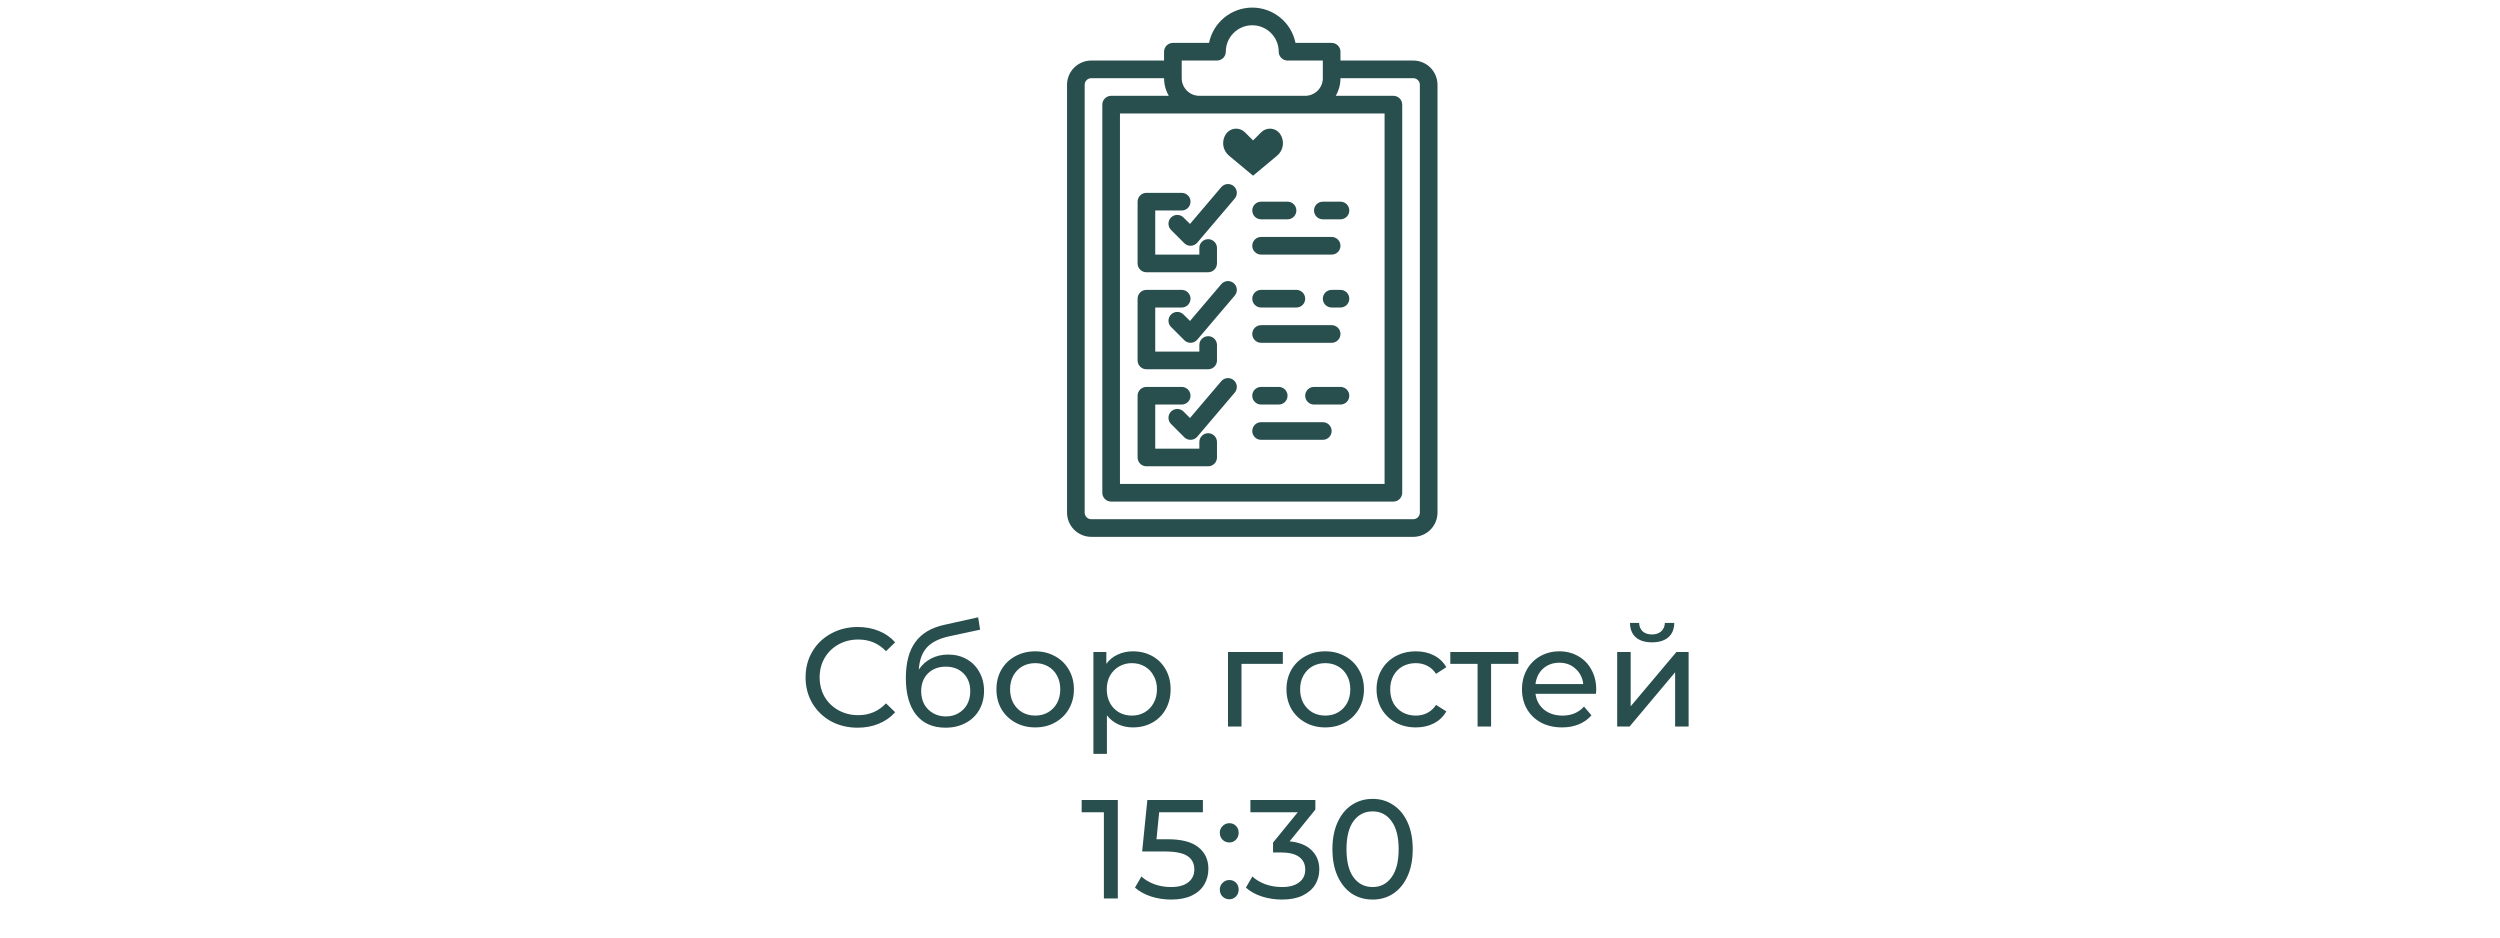
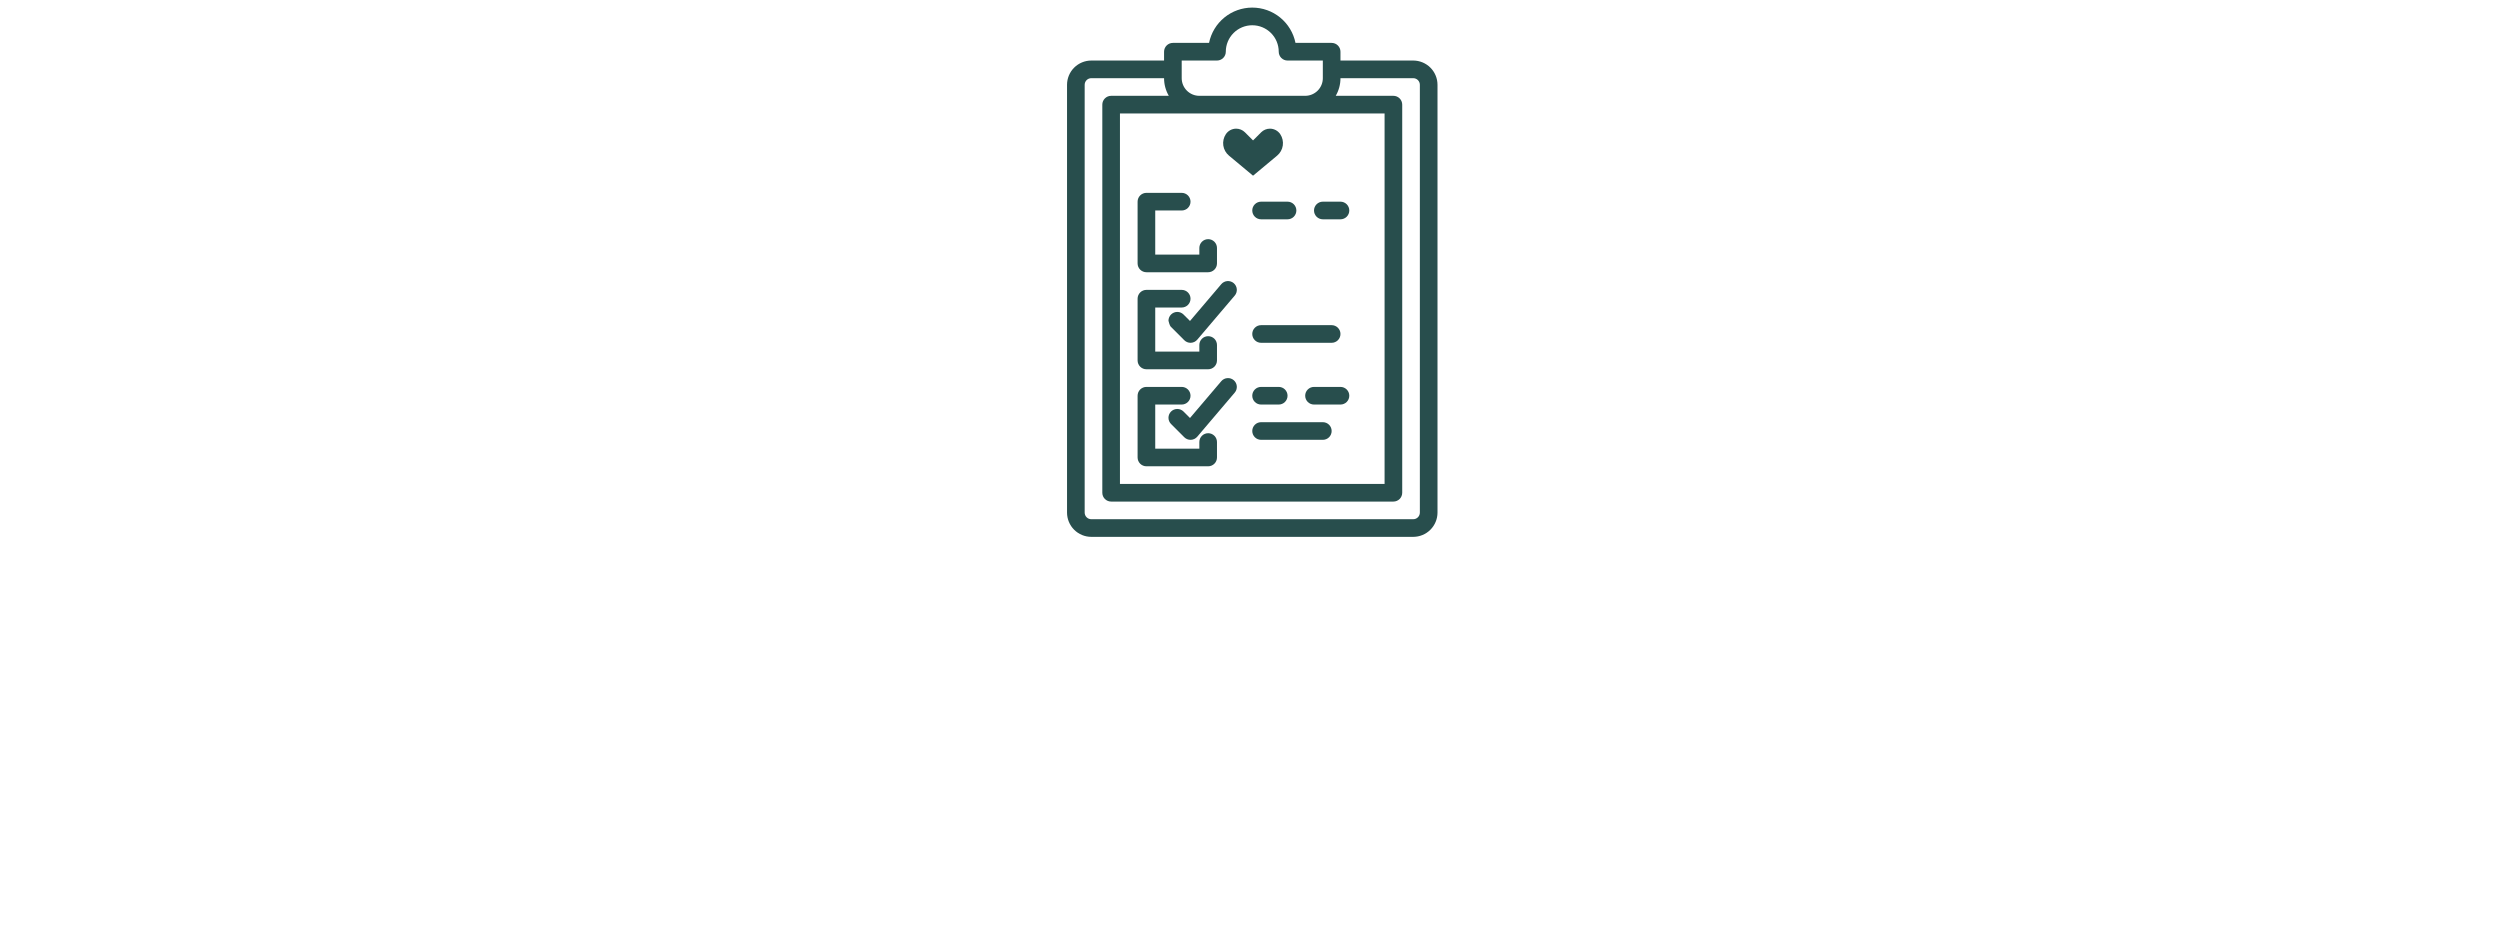
<svg xmlns="http://www.w3.org/2000/svg" width="320" height="120" viewBox="0 0 320 120" fill="none">
-   <path d="M109.773 93.144C108.513 93.144 107.373 92.868 106.353 92.316C105.345 91.752 104.553 90.984 103.977 90.012C103.401 89.028 103.113 87.924 103.113 86.7C103.113 85.476 103.401 84.378 103.977 83.406C104.553 82.422 105.351 81.654 106.371 81.102C107.391 80.538 108.531 80.256 109.791 80.256C110.775 80.256 111.675 80.424 112.491 80.76C113.307 81.084 114.003 81.57 114.579 82.218L113.409 83.352C112.461 82.356 111.279 81.858 109.863 81.858C108.927 81.858 108.081 82.068 107.325 82.488C106.569 82.908 105.975 83.49 105.543 84.234C105.123 84.966 104.913 85.788 104.913 86.7C104.913 87.612 105.123 88.44 105.543 89.184C105.975 89.916 106.569 90.492 107.325 90.912C108.081 91.332 108.927 91.542 109.863 91.542C111.267 91.542 112.449 91.038 113.409 90.03L114.579 91.164C114.003 91.812 113.301 92.304 112.473 92.64C111.657 92.976 110.757 93.144 109.773 93.144ZM121.367 83.784C122.255 83.784 123.047 83.982 123.743 84.378C124.439 84.774 124.979 85.326 125.363 86.034C125.759 86.73 125.957 87.528 125.957 88.428C125.957 89.352 125.747 90.174 125.327 90.894C124.919 91.602 124.337 92.154 123.581 92.55C122.837 92.946 121.985 93.144 121.025 93.144C119.405 93.144 118.151 92.592 117.263 91.488C116.387 90.372 115.949 88.806 115.949 86.79C115.949 84.834 116.351 83.304 117.155 82.2C117.959 81.084 119.189 80.346 120.845 79.986L125.201 79.014L125.453 80.598L121.439 81.462C120.191 81.738 119.261 82.206 118.649 82.866C118.037 83.526 117.689 84.474 117.605 85.71C118.013 85.098 118.541 84.624 119.189 84.288C119.837 83.952 120.563 83.784 121.367 83.784ZM121.061 91.704C121.673 91.704 122.213 91.566 122.681 91.29C123.161 91.014 123.533 90.636 123.797 90.156C124.061 89.664 124.193 89.106 124.193 88.482C124.193 87.534 123.905 86.772 123.329 86.196C122.753 85.62 121.997 85.332 121.061 85.332C120.125 85.332 119.363 85.62 118.775 86.196C118.199 86.772 117.911 87.534 117.911 88.482C117.911 89.106 118.043 89.664 118.307 90.156C118.583 90.636 118.961 91.014 119.441 91.29C119.921 91.566 120.461 91.704 121.061 91.704ZM132.511 93.108C131.563 93.108 130.711 92.898 129.955 92.478C129.199 92.058 128.605 91.482 128.173 90.75C127.753 90.006 127.543 89.166 127.543 88.23C127.543 87.294 127.753 86.46 128.173 85.728C128.605 84.984 129.199 84.408 129.955 84C130.711 83.58 131.563 83.37 132.511 83.37C133.459 83.37 134.305 83.58 135.049 84C135.805 84.408 136.393 84.984 136.813 85.728C137.245 86.46 137.461 87.294 137.461 88.23C137.461 89.166 137.245 90.006 136.813 90.75C136.393 91.482 135.805 92.058 135.049 92.478C134.305 92.898 133.459 93.108 132.511 93.108ZM132.511 91.596C133.123 91.596 133.669 91.458 134.149 91.182C134.641 90.894 135.025 90.498 135.301 89.994C135.577 89.478 135.715 88.89 135.715 88.23C135.715 87.57 135.577 86.988 135.301 86.484C135.025 85.968 134.641 85.572 134.149 85.296C133.669 85.02 133.123 84.882 132.511 84.882C131.899 84.882 131.347 85.02 130.855 85.296C130.375 85.572 129.991 85.968 129.703 86.484C129.427 86.988 129.289 87.57 129.289 88.23C129.289 88.89 129.427 89.478 129.703 89.994C129.991 90.498 130.375 90.894 130.855 91.182C131.347 91.458 131.899 91.596 132.511 91.596ZM145.014 83.37C145.938 83.37 146.766 83.574 147.498 83.982C148.23 84.39 148.8 84.96 149.208 85.692C149.628 86.424 149.838 87.27 149.838 88.23C149.838 89.19 149.628 90.042 149.208 90.786C148.8 91.518 148.23 92.088 147.498 92.496C146.766 92.904 145.938 93.108 145.014 93.108C144.33 93.108 143.7 92.976 143.124 92.712C142.56 92.448 142.08 92.064 141.684 91.56V96.492H139.956V83.46H141.612V84.972C141.996 84.444 142.482 84.048 143.07 83.784C143.658 83.508 144.306 83.37 145.014 83.37ZM144.87 91.596C145.482 91.596 146.028 91.458 146.508 91.182C147 90.894 147.384 90.498 147.66 89.994C147.948 89.478 148.092 88.89 148.092 88.23C148.092 87.57 147.948 86.988 147.66 86.484C147.384 85.968 147 85.572 146.508 85.296C146.028 85.02 145.482 84.882 144.87 84.882C144.27 84.882 143.724 85.026 143.232 85.314C142.752 85.59 142.368 85.98 142.08 86.484C141.804 86.988 141.666 87.57 141.666 88.23C141.666 88.89 141.804 89.478 142.08 89.994C142.356 90.498 142.74 90.894 143.232 91.182C143.724 91.458 144.27 91.596 144.87 91.596ZM164.203 84.972H158.911V93H157.183V83.46H164.203V84.972ZM169.636 93.108C168.688 93.108 167.836 92.898 167.08 92.478C166.324 92.058 165.73 91.482 165.298 90.75C164.878 90.006 164.668 89.166 164.668 88.23C164.668 87.294 164.878 86.46 165.298 85.728C165.73 84.984 166.324 84.408 167.08 84C167.836 83.58 168.688 83.37 169.636 83.37C170.584 83.37 171.43 83.58 172.174 84C172.93 84.408 173.518 84.984 173.938 85.728C174.37 86.46 174.586 87.294 174.586 88.23C174.586 89.166 174.37 90.006 173.938 90.75C173.518 91.482 172.93 92.058 172.174 92.478C171.43 92.898 170.584 93.108 169.636 93.108ZM169.636 91.596C170.248 91.596 170.794 91.458 171.274 91.182C171.766 90.894 172.15 90.498 172.426 89.994C172.702 89.478 172.84 88.89 172.84 88.23C172.84 87.57 172.702 86.988 172.426 86.484C172.15 85.968 171.766 85.572 171.274 85.296C170.794 85.02 170.248 84.882 169.636 84.882C169.024 84.882 168.472 85.02 167.98 85.296C167.5 85.572 167.116 85.968 166.828 86.484C166.552 86.988 166.414 87.57 166.414 88.23C166.414 88.89 166.552 89.478 166.828 89.994C167.116 90.498 167.5 90.894 167.98 91.182C168.472 91.458 169.024 91.596 169.636 91.596ZM181.239 93.108C180.267 93.108 179.397 92.898 178.629 92.478C177.873 92.058 177.279 91.482 176.847 90.75C176.415 90.006 176.199 89.166 176.199 88.23C176.199 87.294 176.415 86.46 176.847 85.728C177.279 84.984 177.873 84.408 178.629 84C179.397 83.58 180.267 83.37 181.239 83.37C182.103 83.37 182.871 83.544 183.543 83.892C184.227 84.24 184.755 84.744 185.127 85.404L183.813 86.25C183.513 85.794 183.141 85.452 182.697 85.224C182.253 84.996 181.761 84.882 181.221 84.882C180.597 84.882 180.033 85.02 179.529 85.296C179.037 85.572 178.647 85.968 178.359 86.484C178.083 86.988 177.945 87.57 177.945 88.23C177.945 88.902 178.083 89.496 178.359 90.012C178.647 90.516 179.037 90.906 179.529 91.182C180.033 91.458 180.597 91.596 181.221 91.596C181.761 91.596 182.253 91.482 182.697 91.254C183.141 91.026 183.513 90.684 183.813 90.228L185.127 91.056C184.755 91.716 184.227 92.226 183.543 92.586C182.871 92.934 182.103 93.108 181.239 93.108ZM194.351 84.972H190.859V93H189.131V84.972H185.639V83.46H194.351V84.972ZM204.318 88.284C204.318 88.416 204.306 88.59 204.282 88.806H196.542C196.65 89.646 197.016 90.324 197.64 90.84C198.276 91.344 199.062 91.596 199.998 91.596C201.138 91.596 202.056 91.212 202.752 90.444L203.706 91.56C203.274 92.064 202.734 92.448 202.086 92.712C201.45 92.976 200.736 93.108 199.944 93.108C198.936 93.108 198.042 92.904 197.262 92.496C196.482 92.076 195.876 91.494 195.444 90.75C195.024 90.006 194.814 89.166 194.814 88.23C194.814 87.306 195.018 86.472 195.426 85.728C195.846 84.984 196.416 84.408 197.136 84C197.868 83.58 198.69 83.37 199.602 83.37C200.514 83.37 201.324 83.58 202.032 84C202.752 84.408 203.31 84.984 203.706 85.728C204.114 86.472 204.318 87.324 204.318 88.284ZM199.602 84.828C198.774 84.828 198.078 85.08 197.514 85.584C196.962 86.088 196.638 86.748 196.542 87.564H202.662C202.566 86.76 202.236 86.106 201.672 85.602C201.12 85.086 200.43 84.828 199.602 84.828ZM206.999 83.46H208.727V90.408L214.577 83.46H216.143V93H214.415V86.052L208.583 93H206.999V83.46ZM211.463 82.218C210.575 82.218 209.885 82.008 209.393 81.588C208.901 81.156 208.649 80.538 208.637 79.734H209.807C209.819 80.178 209.969 80.538 210.257 80.814C210.557 81.078 210.953 81.21 211.445 81.21C211.937 81.21 212.333 81.078 212.633 80.814C212.933 80.538 213.089 80.178 213.101 79.734H214.307C214.295 80.538 214.037 81.156 213.533 81.588C213.029 82.008 212.339 82.218 211.463 82.218ZM143.079 102.4V115H141.297V103.966H138.453V102.4H143.079ZM149.435 107.422C151.235 107.422 152.555 107.764 153.395 108.448C154.247 109.12 154.673 110.044 154.673 111.22C154.673 111.964 154.493 112.636 154.133 113.236C153.785 113.824 153.251 114.292 152.531 114.64C151.823 114.976 150.947 115.144 149.903 115.144C149.015 115.144 148.157 115.012 147.329 114.748C146.501 114.472 145.817 114.094 145.277 113.614L146.105 112.192C146.537 112.6 147.089 112.93 147.761 113.182C148.433 113.422 149.141 113.542 149.885 113.542C150.833 113.542 151.565 113.344 152.081 112.948C152.609 112.54 152.873 111.988 152.873 111.292C152.873 110.536 152.585 109.966 152.009 109.582C151.433 109.186 150.449 108.988 149.057 108.988H146.195L146.861 102.4H153.971V103.966H148.373L148.031 107.422H149.435ZM157.359 107.836C157.023 107.836 156.735 107.722 156.495 107.494C156.255 107.254 156.135 106.954 156.135 106.594C156.135 106.246 156.255 105.958 156.495 105.73C156.735 105.49 157.023 105.37 157.359 105.37C157.695 105.37 157.977 105.484 158.205 105.712C158.433 105.94 158.547 106.234 158.547 106.594C158.547 106.954 158.427 107.254 158.187 107.494C157.959 107.722 157.683 107.836 157.359 107.836ZM157.359 115.108C157.023 115.108 156.735 114.994 156.495 114.766C156.255 114.526 156.135 114.226 156.135 113.866C156.135 113.518 156.255 113.23 156.495 113.002C156.735 112.762 157.023 112.642 157.359 112.642C157.695 112.642 157.977 112.756 158.205 112.984C158.433 113.212 158.547 113.506 158.547 113.866C158.547 114.226 158.427 114.526 158.187 114.766C157.959 114.994 157.683 115.108 157.359 115.108ZM165.073 107.692C166.309 107.812 167.251 108.196 167.899 108.844C168.547 109.48 168.871 110.296 168.871 111.292C168.871 112.012 168.691 112.666 168.331 113.254C167.971 113.83 167.431 114.292 166.711 114.64C166.003 114.976 165.133 115.144 164.101 115.144C163.201 115.144 162.337 115.012 161.509 114.748C160.681 114.472 160.003 114.094 159.475 113.614L160.303 112.192C160.735 112.6 161.287 112.93 161.959 113.182C162.631 113.422 163.345 113.542 164.101 113.542C165.037 113.542 165.763 113.344 166.279 112.948C166.807 112.552 167.071 112.006 167.071 111.31C167.071 110.614 166.813 110.074 166.297 109.69C165.781 109.306 165.001 109.114 163.957 109.114H162.949V107.854L166.117 103.966H160.051V102.4H168.367V103.624L165.073 107.692ZM175.698 115.144C174.702 115.144 173.814 114.892 173.034 114.388C172.266 113.872 171.66 113.128 171.216 112.156C170.772 111.184 170.55 110.032 170.55 108.7C170.55 107.368 170.772 106.216 171.216 105.244C171.66 104.272 172.266 103.534 173.034 103.03C173.814 102.514 174.702 102.256 175.698 102.256C176.682 102.256 177.558 102.514 178.326 103.03C179.106 103.534 179.718 104.272 180.162 105.244C180.606 106.216 180.828 107.368 180.828 108.7C180.828 110.032 180.606 111.184 180.162 112.156C179.718 113.128 179.106 113.872 178.326 114.388C177.558 114.892 176.682 115.144 175.698 115.144ZM175.698 113.542C176.706 113.542 177.51 113.128 178.11 112.3C178.722 111.472 179.028 110.272 179.028 108.7C179.028 107.128 178.722 105.928 178.11 105.1C177.51 104.272 176.706 103.858 175.698 103.858C174.678 103.858 173.862 104.272 173.25 105.1C172.65 105.928 172.35 107.128 172.35 108.7C172.35 110.272 172.65 111.472 173.25 112.3C173.862 113.128 174.678 113.542 175.698 113.542Z" fill="#284E4D" />
  <path d="M157.308 19.92L160.39 22.489L163.473 19.92C163.866 19.593 164.125 19.131 164.198 18.624C164.272 18.117 164.155 17.601 163.871 17.175C163.726 16.958 163.53 16.78 163.3 16.657C163.07 16.534 162.813 16.469 162.552 16.469C162.344 16.469 162.137 16.51 161.945 16.59C161.753 16.669 161.578 16.786 161.431 16.933L160.39 17.974L159.349 16.933C159.202 16.786 159.027 16.669 158.835 16.59C158.643 16.51 158.437 16.469 158.228 16.469C157.968 16.469 157.711 16.534 157.48 16.657C157.25 16.78 157.054 16.958 156.909 17.175C156.625 17.601 156.509 18.117 156.582 18.624C156.656 19.131 156.914 19.593 157.308 19.92V19.92Z" fill="#284E4D" />
  <path d="M170.451 5.491H165.822C165.563 4.215 164.87 3.069 163.862 2.245C162.854 1.422 161.592 0.972 160.29 0.972C158.988 0.972 157.726 1.422 156.718 2.245C155.71 3.069 155.018 4.215 154.758 5.491H150.129C149.829 5.491 149.542 5.61 149.33 5.822C149.118 6.033 149 6.32 149 6.62V7.749H139.685C138.862 7.75 138.073 8.077 137.49 8.659C136.908 9.241 136.581 10.031 136.58 10.854V65.613C136.581 66.436 136.908 67.225 137.49 67.807C138.073 68.389 138.862 68.716 139.685 68.718H180.895C181.718 68.716 182.508 68.389 183.09 67.807C183.672 67.225 183.999 66.436 184 65.613V10.854C183.999 10.031 183.672 9.241 183.09 8.659C182.508 8.077 181.718 7.75 180.895 7.749H171.58V6.62C171.58 6.32 171.462 6.033 171.25 5.822C171.038 5.61 170.751 5.491 170.451 5.491ZM177.226 14.523V61.943H143.354V14.523H177.226ZM151.258 7.749H155.774C156.073 7.749 156.36 7.63 156.572 7.418C156.784 7.206 156.903 6.919 156.903 6.62C156.903 5.722 157.26 4.86 157.895 4.225C158.53 3.59 159.392 3.233 160.29 3.233C161.188 3.233 162.05 3.59 162.685 4.225C163.32 4.86 163.677 5.722 163.677 6.62C163.677 6.919 163.796 7.206 164.008 7.418C164.22 7.63 164.507 7.749 164.806 7.749H169.322V10.007C169.322 10.606 169.084 11.18 168.66 11.603C168.237 12.026 167.663 12.264 167.064 12.265H153.516C152.917 12.264 152.343 12.026 151.92 11.603C151.496 11.18 151.258 10.606 151.258 10.007V7.749ZM180.895 10.007C181.12 10.007 181.335 10.097 181.494 10.255C181.652 10.414 181.742 10.629 181.742 10.854V65.613C181.742 65.837 181.652 66.052 181.494 66.211C181.335 66.37 181.12 66.459 180.895 66.459H139.685C139.46 66.459 139.245 66.37 139.086 66.211C138.928 66.052 138.838 65.837 138.838 65.613V10.854C138.838 10.629 138.928 10.414 139.086 10.255C139.245 10.097 139.46 10.007 139.685 10.007H149C148.999 10.8 149.209 11.579 149.607 12.265H142.225C141.926 12.265 141.639 12.384 141.427 12.596C141.215 12.807 141.096 13.095 141.096 13.394V63.072C141.096 63.372 141.215 63.659 141.427 63.871C141.639 64.082 141.926 64.201 142.225 64.201H178.355C178.654 64.201 178.941 64.082 179.153 63.871C179.365 63.659 179.484 63.372 179.484 63.072V13.394C179.484 13.095 179.365 12.807 179.153 12.596C178.941 12.384 178.654 12.265 178.355 12.265H170.974C171.372 11.579 171.581 10.8 171.58 10.007H180.895Z" fill="#284E4D" />
  <path d="M146.741 34.846H154.645C154.944 34.846 155.231 34.727 155.443 34.515C155.655 34.304 155.774 34.017 155.774 33.717V31.741C155.774 31.442 155.655 31.155 155.443 30.943C155.231 30.731 154.944 30.612 154.645 30.612C154.345 30.612 154.058 30.731 153.846 30.943C153.635 31.155 153.516 31.442 153.516 31.741V32.588H147.87V26.943H151.258C151.557 26.943 151.844 26.824 152.056 26.612C152.268 26.4 152.387 26.113 152.387 25.814C152.387 25.514 152.268 25.227 152.056 25.015C151.844 24.804 151.557 24.685 151.258 24.685H146.741C146.442 24.685 146.155 24.804 145.943 25.015C145.731 25.227 145.612 25.514 145.612 25.814V33.717C145.612 34.017 145.731 34.304 145.943 34.515C146.155 34.727 146.442 34.846 146.741 34.846Z" fill="#284E4D" />
-   <path d="M151.491 27.838C151.28 27.626 150.992 27.507 150.693 27.507C150.394 27.507 150.106 27.626 149.895 27.838C149.683 28.05 149.564 28.337 149.564 28.636C149.564 28.936 149.683 29.223 149.895 29.435L151.588 31.128C151.693 31.233 151.818 31.316 151.955 31.373C152.092 31.43 152.238 31.459 152.387 31.459C152.402 31.459 152.417 31.459 152.432 31.458C152.588 31.452 152.741 31.413 152.881 31.345C153.021 31.276 153.146 31.18 153.247 31.061L158.045 25.416C158.239 25.188 158.335 24.892 158.31 24.593C158.286 24.294 158.144 24.018 157.916 23.824C157.688 23.63 157.392 23.535 157.093 23.559C156.795 23.583 156.518 23.725 156.324 23.953L152.319 28.666L151.491 27.838Z" fill="#284E4D" />
  <path d="M146.741 47.266H154.645C154.944 47.266 155.231 47.147 155.443 46.935C155.655 46.723 155.774 46.436 155.774 46.136V44.161C155.774 43.861 155.655 43.574 155.443 43.362C155.231 43.151 154.944 43.032 154.645 43.032C154.345 43.032 154.058 43.151 153.846 43.362C153.635 43.574 153.516 43.861 153.516 44.161V45.008H147.87V39.362H151.258C151.557 39.362 151.844 39.243 152.056 39.032C152.268 38.82 152.387 38.533 152.387 38.233C152.387 37.934 152.268 37.647 152.056 37.435C151.844 37.223 151.557 37.104 151.258 37.104H146.741C146.442 37.104 146.155 37.223 145.943 37.435C145.731 37.647 145.612 37.934 145.612 38.233V46.136C145.612 46.436 145.731 46.723 145.943 46.935C146.155 47.147 146.442 47.266 146.741 47.266Z" fill="#284E4D" />
-   <path d="M157.916 36.243C157.803 36.147 157.673 36.074 157.531 36.029C157.39 35.983 157.242 35.966 157.094 35.978C156.946 35.99 156.802 36.031 156.67 36.099C156.538 36.166 156.421 36.259 156.325 36.372L152.319 41.085L151.491 40.257C151.387 40.152 151.262 40.069 151.125 40.012C150.988 39.955 150.841 39.926 150.693 39.926C150.545 39.926 150.398 39.955 150.261 40.012C150.124 40.069 150 40.152 149.895 40.257C149.79 40.362 149.707 40.486 149.65 40.623C149.593 40.76 149.564 40.907 149.564 41.055C149.564 41.203 149.593 41.35 149.65 41.487C149.707 41.624 149.79 41.749 149.895 41.854L151.588 43.547C151.693 43.652 151.817 43.735 151.954 43.792C152.091 43.849 152.238 43.878 152.387 43.878C152.402 43.878 152.417 43.878 152.432 43.877C152.588 43.871 152.741 43.833 152.881 43.764C153.021 43.696 153.146 43.599 153.247 43.48L158.045 37.835C158.142 37.722 158.214 37.592 158.26 37.45C158.305 37.309 158.323 37.16 158.311 37.013C158.299 36.865 158.258 36.721 158.19 36.589C158.122 36.457 158.029 36.339 157.916 36.243V36.243Z" fill="#284E4D" />
+   <path d="M157.916 36.243C157.803 36.147 157.673 36.074 157.531 36.029C157.39 35.983 157.242 35.966 157.094 35.978C156.946 35.99 156.802 36.031 156.67 36.099C156.538 36.166 156.421 36.259 156.325 36.372L152.319 41.085L151.491 40.257C151.387 40.152 151.262 40.069 151.125 40.012C150.988 39.955 150.841 39.926 150.693 39.926C150.545 39.926 150.398 39.955 150.261 40.012C150.124 40.069 150 40.152 149.895 40.257C149.79 40.362 149.707 40.486 149.65 40.623C149.593 40.76 149.564 40.907 149.564 41.055C149.707 41.624 149.79 41.749 149.895 41.854L151.588 43.547C151.693 43.652 151.817 43.735 151.954 43.792C152.091 43.849 152.238 43.878 152.387 43.878C152.402 43.878 152.417 43.878 152.432 43.877C152.588 43.871 152.741 43.833 152.881 43.764C153.021 43.696 153.146 43.599 153.247 43.48L158.045 37.835C158.142 37.722 158.214 37.592 158.26 37.45C158.305 37.309 158.323 37.16 158.311 37.013C158.299 36.865 158.258 36.721 158.19 36.589C158.122 36.457 158.029 36.339 157.916 36.243V36.243Z" fill="#284E4D" />
  <path d="M146.741 59.685H154.645C154.944 59.685 155.231 59.566 155.443 59.354C155.655 59.143 155.774 58.855 155.774 58.556V56.58C155.774 56.281 155.655 55.993 155.443 55.782C155.231 55.57 154.944 55.451 154.645 55.451C154.345 55.451 154.058 55.57 153.846 55.782C153.635 55.993 153.516 56.281 153.516 56.58V57.427H147.87V51.782H151.258C151.557 51.782 151.844 51.663 152.056 51.451C152.268 51.239 152.387 50.952 152.387 50.653C152.387 50.353 152.268 50.066 152.056 49.854C151.844 49.643 151.557 49.524 151.258 49.524H146.741C146.442 49.524 146.155 49.643 145.943 49.854C145.731 50.066 145.612 50.353 145.612 50.653V58.556C145.612 58.855 145.731 59.143 145.943 59.354C146.155 59.566 146.442 59.685 146.741 59.685Z" fill="#284E4D" />
  <path d="M157.916 48.663C157.803 48.567 157.673 48.494 157.531 48.448C157.39 48.403 157.242 48.386 157.094 48.398C156.946 48.41 156.802 48.451 156.67 48.518C156.538 48.586 156.421 48.679 156.325 48.792L152.319 53.504L151.491 52.676C151.387 52.572 151.262 52.488 151.125 52.432C150.988 52.375 150.841 52.346 150.693 52.346C150.545 52.346 150.398 52.375 150.261 52.432C150.124 52.488 150 52.572 149.895 52.676C149.79 52.781 149.707 52.906 149.65 53.043C149.593 53.18 149.564 53.326 149.564 53.475C149.564 53.623 149.593 53.77 149.65 53.907C149.707 54.044 149.79 54.168 149.895 54.273L151.588 55.967C151.693 56.072 151.817 56.155 151.954 56.212C152.091 56.269 152.238 56.298 152.387 56.298C152.402 56.298 152.417 56.298 152.432 56.297C152.588 56.291 152.741 56.252 152.881 56.184C153.021 56.115 153.146 56.019 153.247 55.9L158.045 50.255C158.142 50.142 158.214 50.011 158.26 49.87C158.305 49.729 158.323 49.58 158.311 49.432C158.299 49.284 158.258 49.14 158.19 49.008C158.122 48.876 158.029 48.759 157.916 48.663V48.663Z" fill="#284E4D" />
  <path d="M160.29 26.943C160.29 27.242 160.409 27.529 160.621 27.741C160.832 27.953 161.12 28.072 161.419 28.072H164.806C165.106 28.072 165.393 27.953 165.604 27.741C165.816 27.529 165.935 27.242 165.935 26.943C165.935 26.643 165.816 26.356 165.604 26.144C165.393 25.933 165.106 25.814 164.806 25.814H161.419C161.12 25.814 160.832 25.933 160.621 26.144C160.409 26.356 160.29 26.643 160.29 26.943V26.943Z" fill="#284E4D" />
  <path d="M169.322 28.072H171.58C171.88 28.072 172.167 27.953 172.379 27.741C172.591 27.529 172.709 27.242 172.709 26.943C172.709 26.643 172.591 26.356 172.379 26.144C172.167 25.933 171.88 25.814 171.58 25.814H169.322C169.023 25.814 168.736 25.933 168.524 26.144C168.312 26.356 168.193 26.643 168.193 26.943C168.193 27.242 168.312 27.529 168.524 27.741C168.736 27.953 169.023 28.072 169.322 28.072Z" fill="#284E4D" />
-   <path d="M160.29 31.459C160.29 31.758 160.409 32.045 160.621 32.257C160.832 32.469 161.12 32.588 161.419 32.588H170.451C170.751 32.588 171.038 32.469 171.25 32.257C171.461 32.045 171.58 31.758 171.58 31.459C171.58 31.159 171.461 30.872 171.25 30.66C171.038 30.449 170.751 30.33 170.451 30.33H161.419C161.12 30.33 160.832 30.449 160.621 30.66C160.409 30.872 160.29 31.159 160.29 31.459V31.459Z" fill="#284E4D" />
-   <path d="M161.419 39.362H165.935C166.235 39.362 166.522 39.243 166.734 39.032C166.945 38.82 167.064 38.533 167.064 38.233C167.064 37.934 166.945 37.647 166.734 37.435C166.522 37.223 166.235 37.104 165.935 37.104H161.419C161.12 37.104 160.832 37.223 160.621 37.435C160.409 37.647 160.29 37.934 160.29 38.233C160.29 38.533 160.409 38.82 160.621 39.032C160.832 39.243 161.12 39.362 161.419 39.362Z" fill="#284E4D" />
-   <path d="M171.58 37.104H170.451C170.152 37.104 169.865 37.223 169.653 37.435C169.441 37.647 169.322 37.934 169.322 38.233C169.322 38.533 169.441 38.82 169.653 39.032C169.865 39.243 170.152 39.362 170.451 39.362H171.58C171.88 39.362 172.167 39.243 172.379 39.032C172.591 38.82 172.709 38.533 172.709 38.233C172.709 37.934 172.591 37.647 172.379 37.435C172.167 37.223 171.88 37.104 171.58 37.104Z" fill="#284E4D" />
  <path d="M161.419 43.878H170.451C170.751 43.878 171.038 43.759 171.25 43.548C171.461 43.336 171.58 43.049 171.58 42.749C171.58 42.45 171.461 42.163 171.25 41.951C171.038 41.739 170.751 41.62 170.451 41.62H161.419C161.12 41.62 160.832 41.739 160.621 41.951C160.409 42.163 160.29 42.45 160.29 42.749C160.29 43.049 160.409 43.336 160.621 43.548C160.832 43.759 161.12 43.878 161.419 43.878Z" fill="#284E4D" />
  <path d="M161.419 51.782H163.677C163.977 51.782 164.264 51.663 164.475 51.451C164.687 51.239 164.806 50.952 164.806 50.653C164.806 50.353 164.687 50.066 164.475 49.854C164.264 49.643 163.977 49.524 163.677 49.524H161.419C161.12 49.524 160.832 49.643 160.621 49.854C160.409 50.066 160.29 50.353 160.29 50.653C160.29 50.952 160.409 51.239 160.621 51.451C160.832 51.663 161.12 51.782 161.419 51.782Z" fill="#284E4D" />
  <path d="M171.58 49.524H168.193C167.894 49.524 167.607 49.643 167.395 49.854C167.183 50.066 167.064 50.353 167.064 50.653C167.064 50.952 167.183 51.239 167.395 51.451C167.607 51.663 167.894 51.782 168.193 51.782H171.58C171.88 51.782 172.167 51.663 172.379 51.451C172.591 51.239 172.709 50.952 172.709 50.653C172.709 50.353 172.591 50.066 172.379 49.854C172.167 49.643 171.88 49.524 171.58 49.524Z" fill="#284E4D" />
  <path d="M169.322 54.04H161.419C161.12 54.04 160.832 54.159 160.621 54.37C160.409 54.582 160.29 54.869 160.29 55.169C160.29 55.468 160.409 55.755 160.621 55.967C160.832 56.179 161.12 56.298 161.419 56.298H169.322C169.622 56.298 169.909 56.179 170.121 55.967C170.332 55.755 170.451 55.468 170.451 55.169C170.451 54.869 170.332 54.582 170.121 54.37C169.909 54.159 169.622 54.04 169.322 54.04Z" fill="#284E4D" />
</svg>